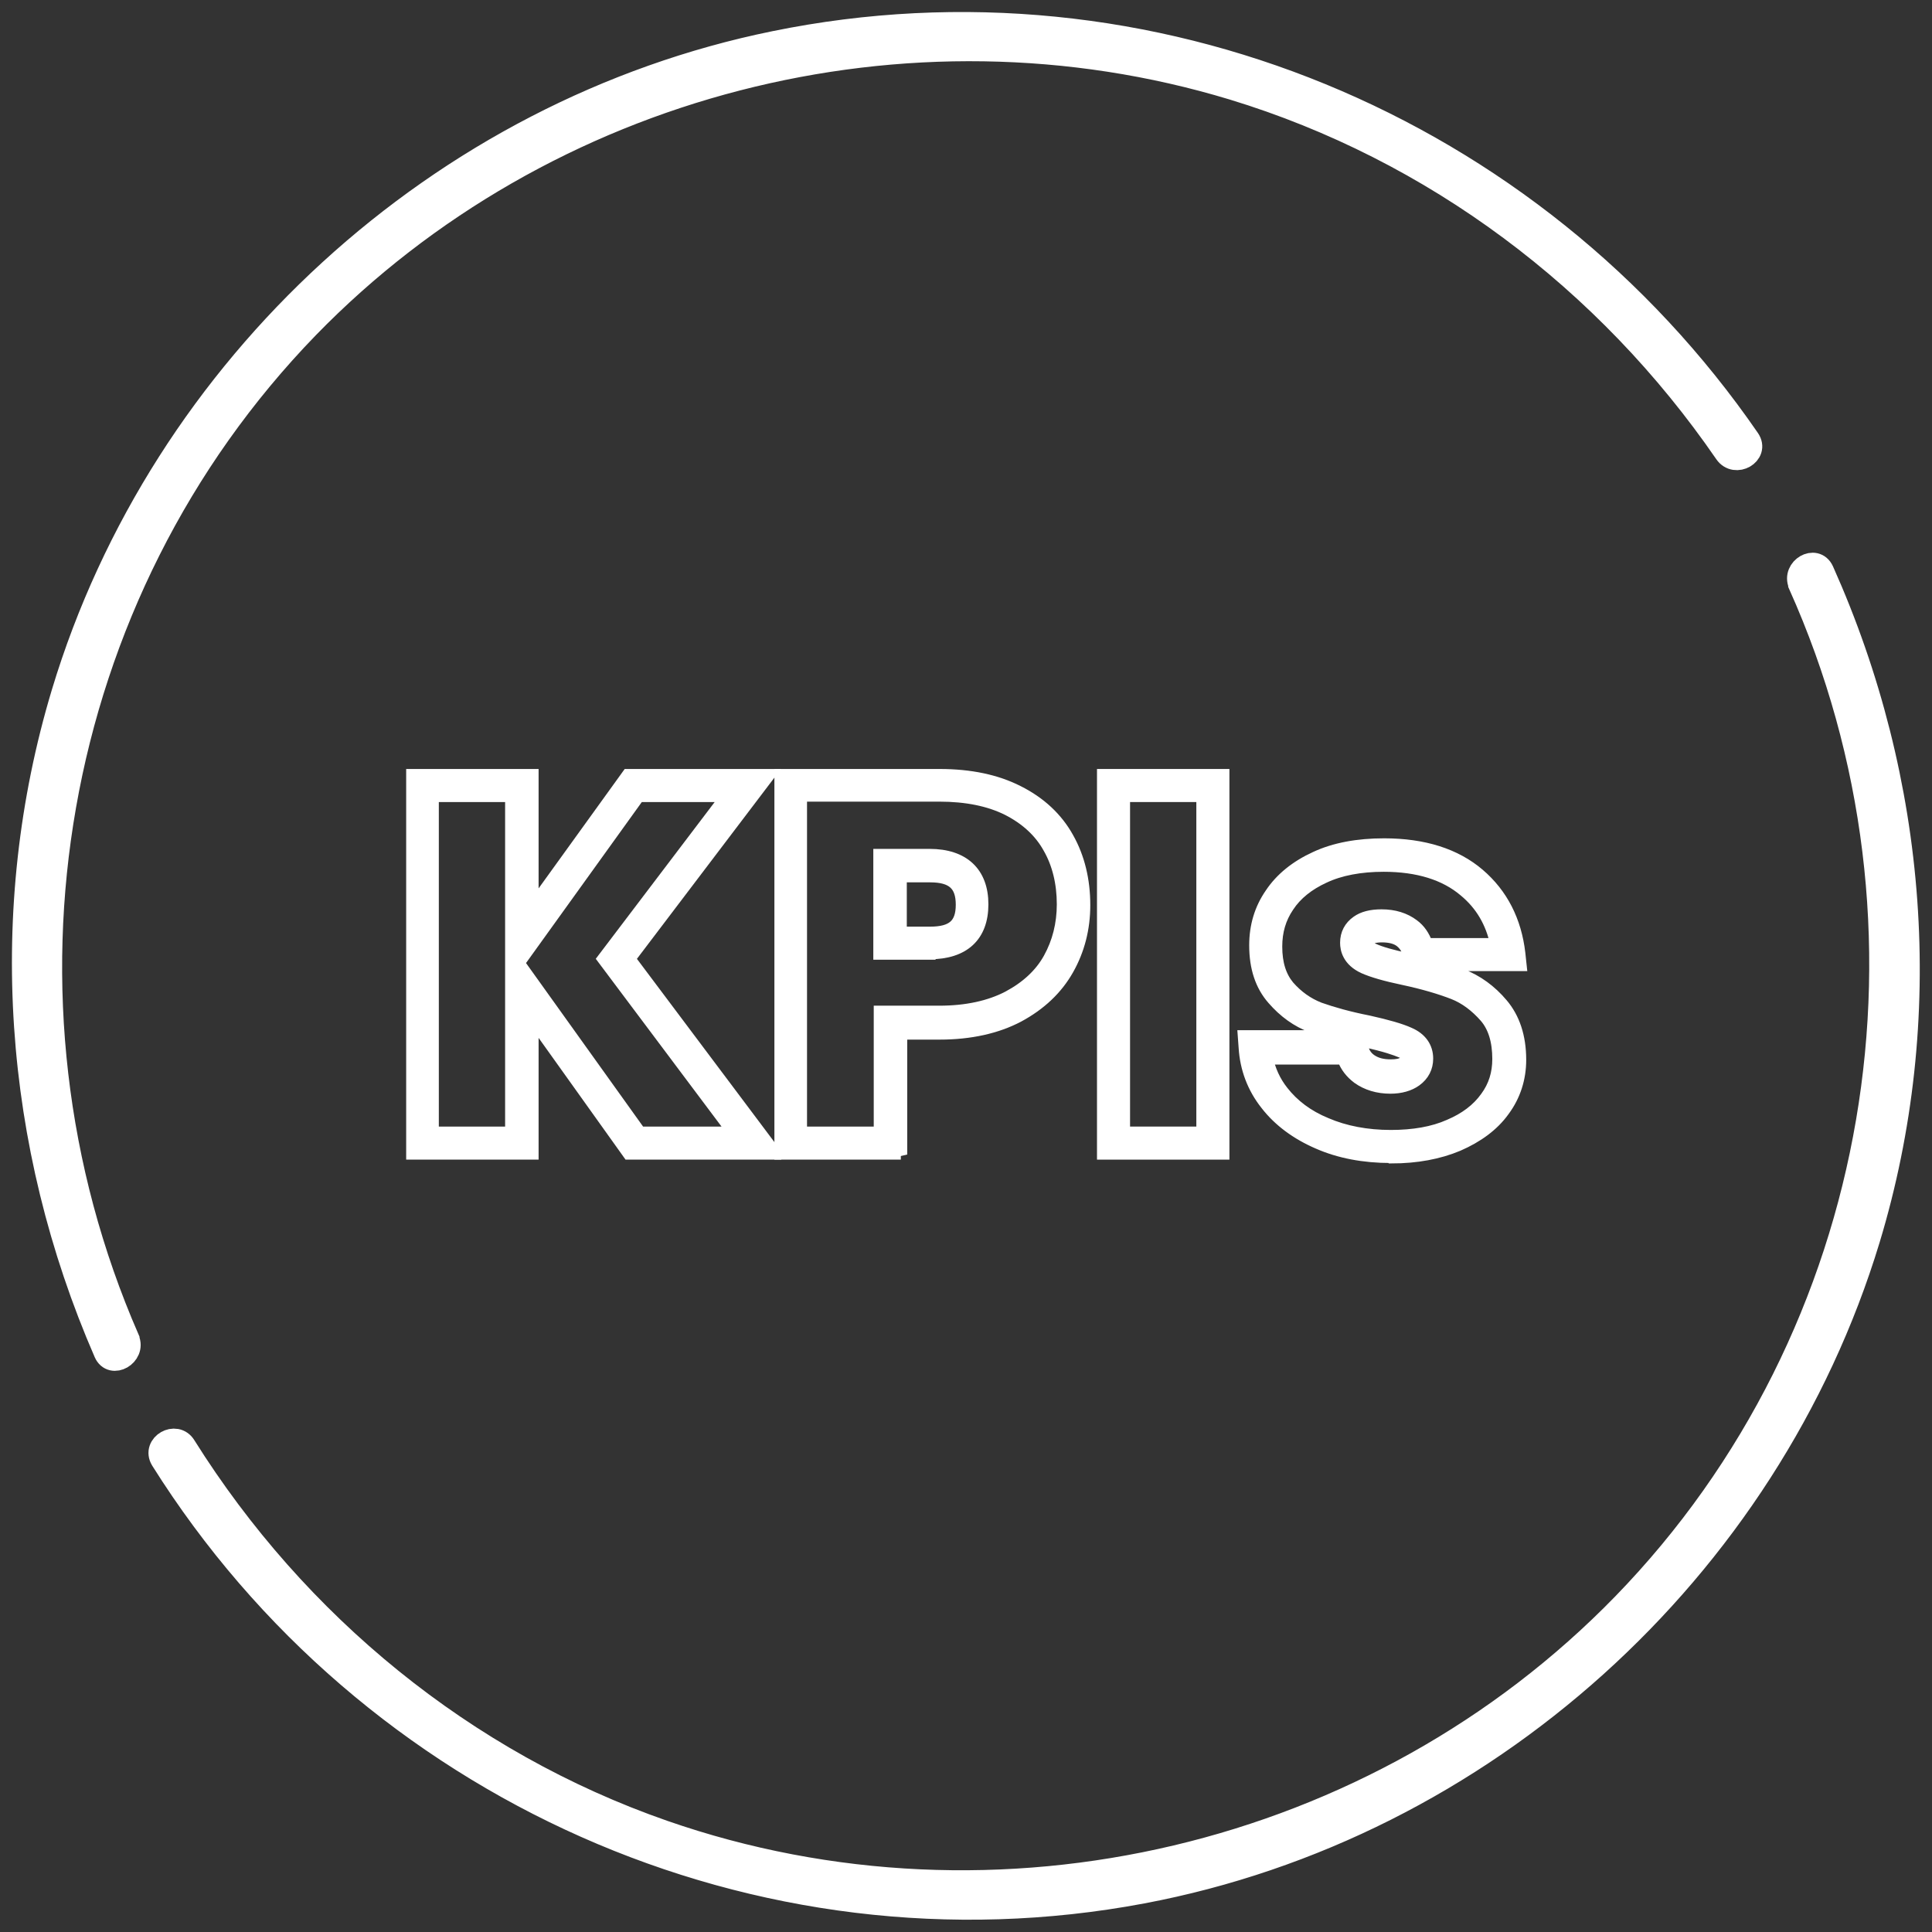
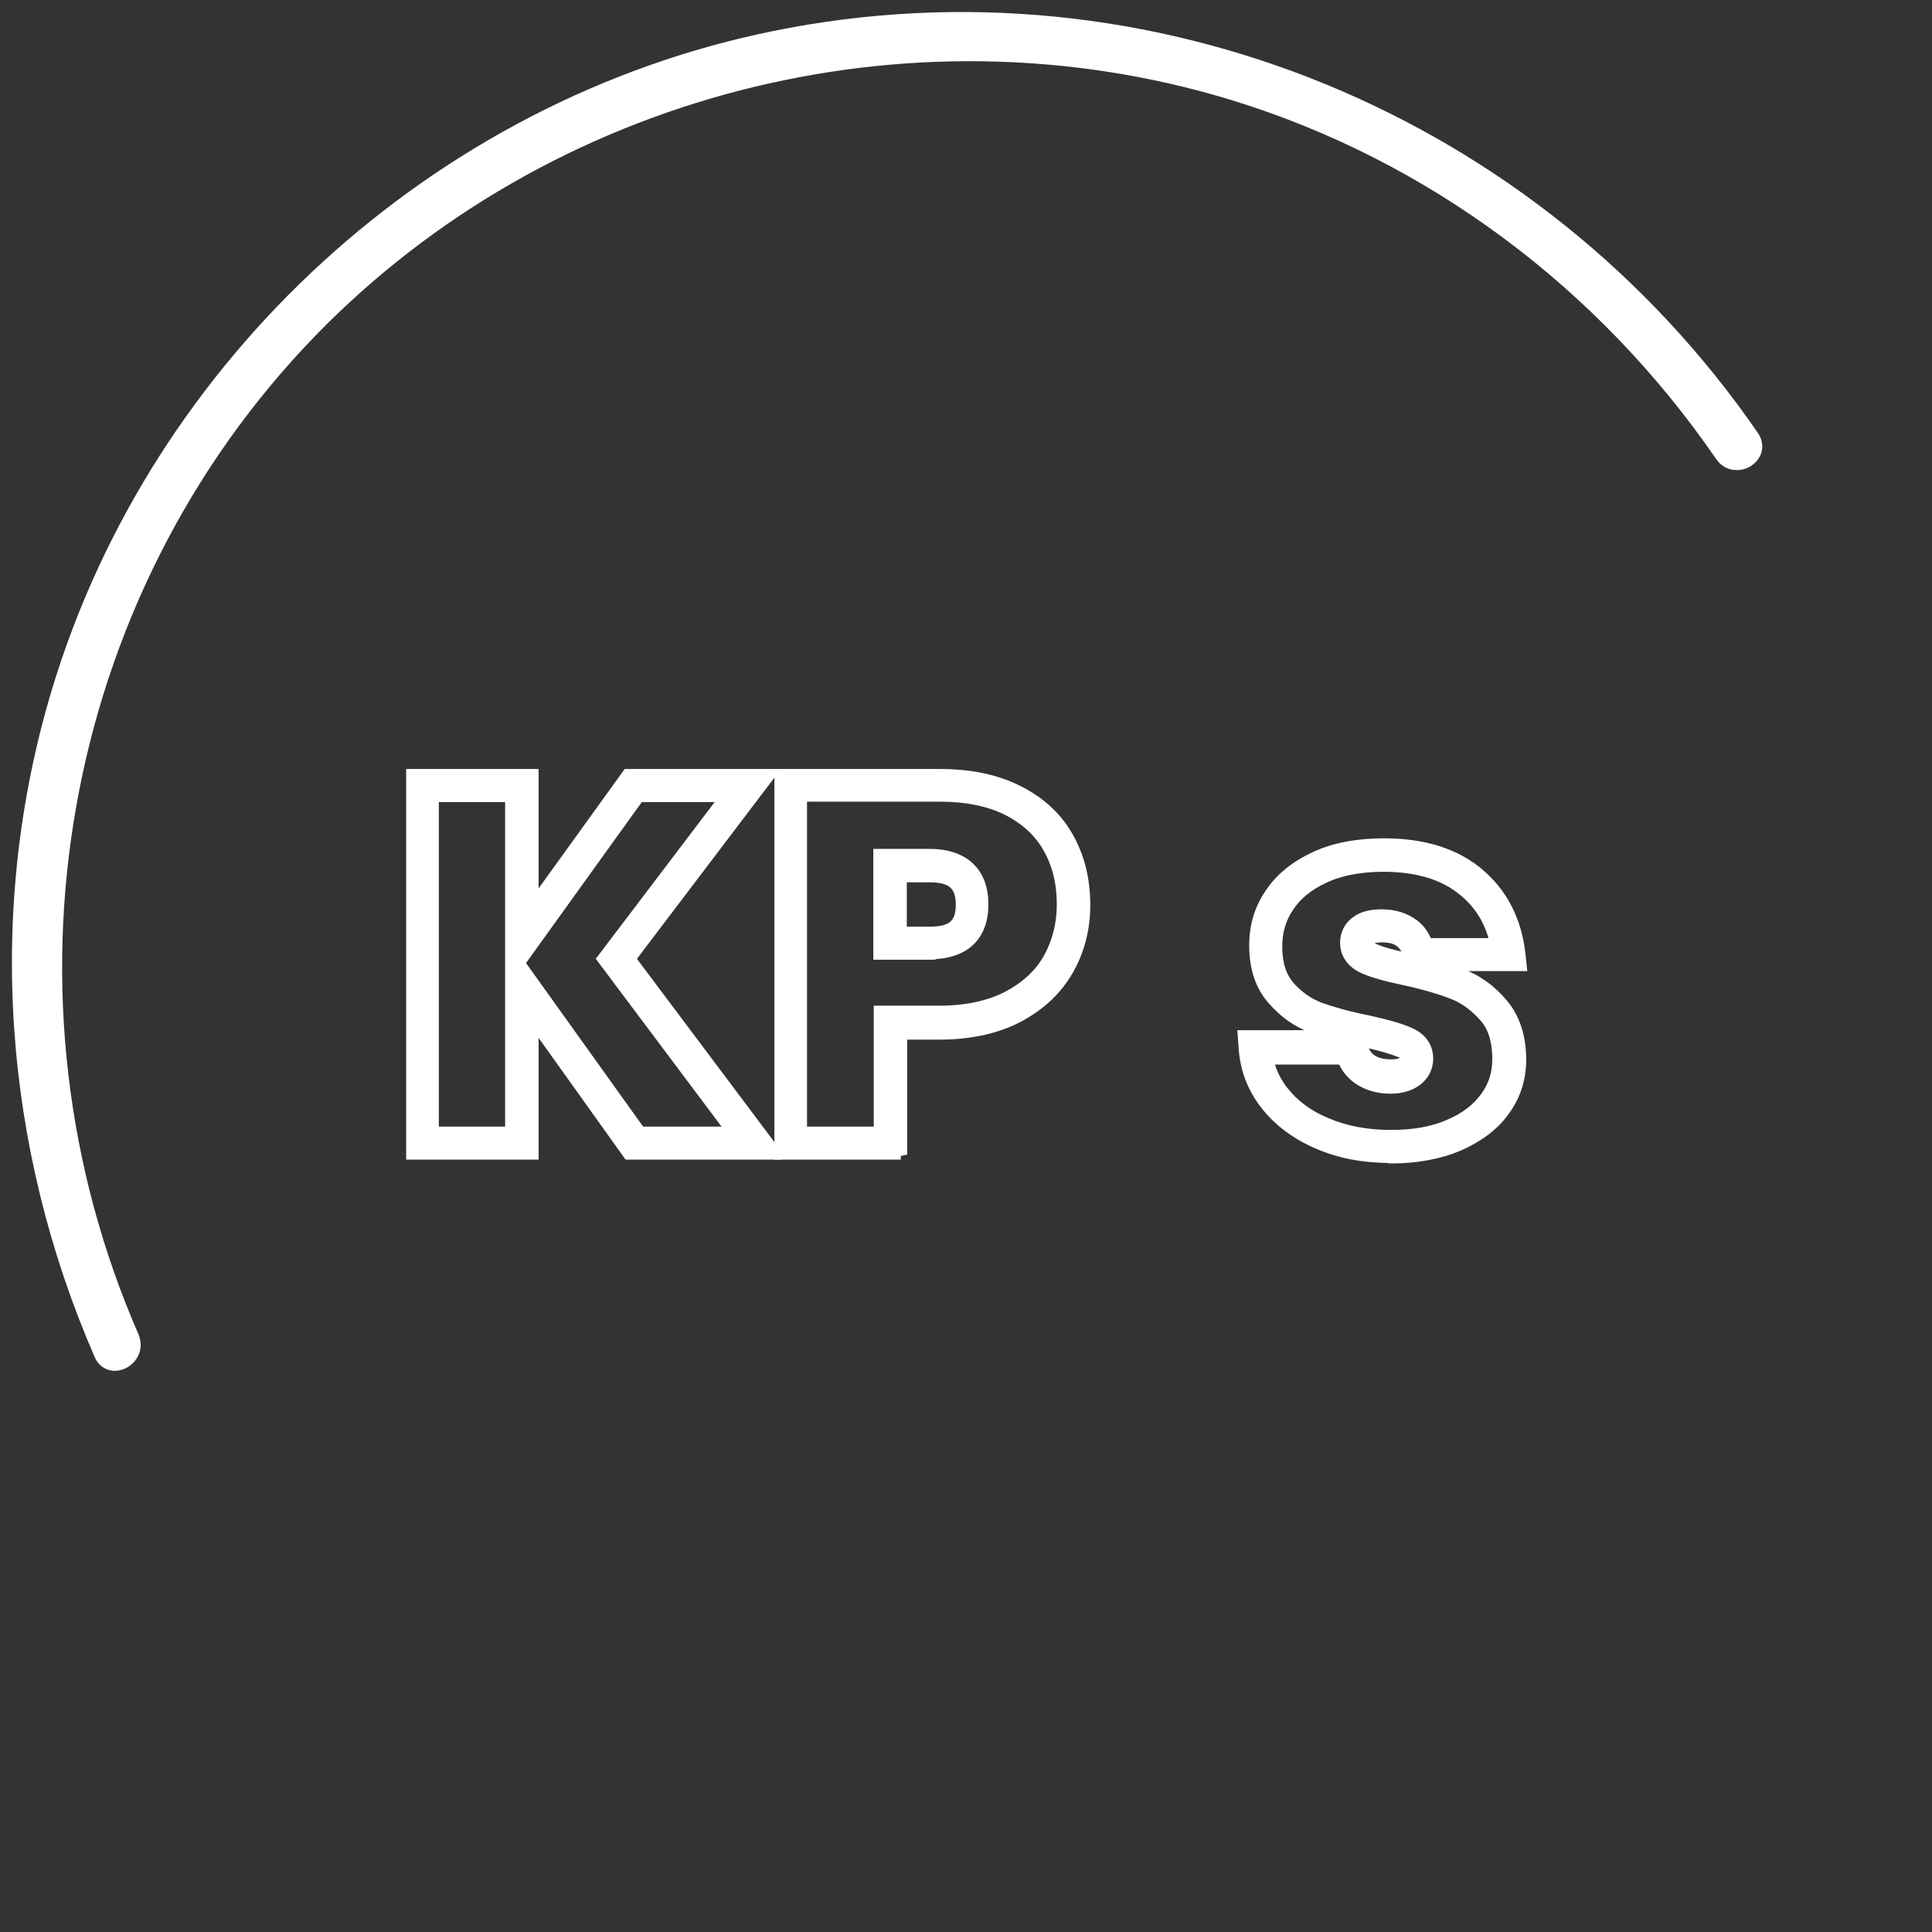
<svg xmlns="http://www.w3.org/2000/svg" width="81" height="81" viewBox="0 0 81 81" fill="none">
  <rect x="0" y="0" width="81" height="81" fill="#333333" stroke="none" />
  <path d="M5.35 56.148C-0.889 41.847 2 24.923 12.883 13.706C22.827 3.481 38.017 -0.453 51.7 3.694C60.138 6.263 67.387 11.721 72.368 18.969C72.758 19.536 73.679 19.005 73.29 18.437C64.25 5.306 48.173 -1.41 32.487 1.797C18.466 4.65 6.786 15.354 2.656 29.052C-0.092 38.178 0.635 47.978 4.428 56.697C4.694 57.317 5.616 56.785 5.35 56.165V56.148Z" fill="white" stroke="white" />
-   <path d="M75.471 24.498C81.905 38.852 79.069 55.971 68.079 67.277C57.746 77.909 41.811 81.684 27.808 76.81C19.46 73.904 12.405 68.109 7.726 60.649C7.372 60.064 6.45 60.596 6.804 61.181C15.472 74.985 31.814 82.339 47.891 79.309C62.177 76.615 74.106 65.841 78.324 51.948C81.125 42.698 80.327 32.738 76.392 23.949C76.109 23.329 75.205 23.86 75.471 24.48V24.498Z" fill="white" stroke="white" />
  <path d="M32.505 48.368H26.355L22.331 42.733V48.368H17.279V32.49H22.331V38.019L26.319 32.49H32.239L26.39 40.199L32.505 48.35V48.368ZM26.815 47.482H30.75L25.291 40.199L30.467 33.376H26.78L21.746 40.376L26.833 47.482H26.815ZM18.148 47.482H21.427V33.376H18.148V47.482Z" fill="white" stroke="white" stroke-width="0.5" />
  <path d="M37.768 48.368H32.717V32.49H39.399C40.675 32.49 41.774 32.721 42.678 33.181C43.6 33.642 44.309 34.298 44.77 35.131C45.231 35.946 45.461 36.903 45.461 37.948C45.461 38.923 45.231 39.827 44.77 40.642C44.309 41.457 43.618 42.113 42.696 42.609C41.792 43.087 40.675 43.336 39.399 43.336H37.786V48.404L37.768 48.368ZM33.603 47.482H36.882V42.414H39.381C40.516 42.414 41.491 42.201 42.27 41.794C43.033 41.386 43.618 40.855 43.99 40.181C44.362 39.508 44.557 38.746 44.557 37.913C44.557 37.027 44.362 36.212 43.972 35.538C43.6 34.865 43.015 34.333 42.253 33.943C41.473 33.553 40.516 33.359 39.381 33.359H33.585V47.464L33.603 47.482ZM38.974 39.986H36.864V35.84H38.974C40.392 35.84 41.189 36.584 41.189 37.913C41.189 39.242 40.409 39.968 38.974 39.968V39.986ZM37.768 39.1H38.991C39.931 39.1 40.321 38.764 40.321 37.931C40.321 37.098 39.931 36.743 38.991 36.743H37.768V39.118V39.1Z" fill="white" stroke="white" stroke-width="0.5" />
-   <path d="M51.294 48.368H46.242V32.49H51.294V48.368ZM47.128 47.482H50.407V33.376H47.128V47.482Z" fill="white" stroke="white" stroke-width="0.5" />
  <path d="M58.313 48.51C57.178 48.51 56.15 48.315 55.264 47.925C54.36 47.535 53.616 46.986 53.084 46.295C52.535 45.604 52.233 44.789 52.18 43.92L52.145 43.442H56.328C55.831 43.318 55.388 43.194 55.016 43.052C54.378 42.822 53.828 42.414 53.367 41.882C52.871 41.315 52.623 40.571 52.623 39.632C52.623 38.834 52.836 38.108 53.279 37.47C53.704 36.832 54.342 36.318 55.158 35.946C55.955 35.574 56.93 35.397 58.029 35.397C59.695 35.397 61.025 35.822 62 36.655C62.974 37.488 63.542 38.604 63.701 39.968L63.754 40.465H60.05C60.511 40.589 60.918 40.73 61.291 40.872C61.929 41.12 62.496 41.528 62.974 42.095C63.471 42.68 63.737 43.459 63.737 44.434C63.737 45.214 63.506 45.94 63.045 46.561C62.602 47.181 61.946 47.659 61.131 48.014C60.333 48.35 59.394 48.528 58.331 48.528L58.313 48.51ZM53.119 44.346C53.226 44.859 53.438 45.338 53.775 45.763C54.218 46.33 54.821 46.791 55.601 47.11C56.381 47.447 57.303 47.624 58.313 47.624C59.252 47.624 60.085 47.482 60.759 47.181C61.432 46.897 61.946 46.508 62.301 46.011C62.655 45.533 62.815 45.001 62.815 44.399C62.815 43.654 62.638 43.052 62.266 42.627C61.876 42.184 61.432 41.847 60.936 41.652C60.387 41.439 59.678 41.227 58.845 41.05C58.082 40.89 57.533 40.73 57.178 40.571C56.523 40.27 56.434 39.791 56.434 39.526C56.434 39.153 56.593 38.852 56.895 38.639C57.143 38.462 57.48 38.374 57.923 38.374C58.455 38.374 58.898 38.515 59.252 38.781C59.518 38.976 59.695 39.242 59.819 39.579H62.726C62.531 38.675 62.106 37.931 61.397 37.346C60.582 36.655 59.447 36.3 58.011 36.3C57.037 36.3 56.186 36.46 55.512 36.779C54.856 37.08 54.342 37.488 54.006 38.002C53.669 38.498 53.509 39.047 53.509 39.685C53.509 40.411 53.687 40.943 54.023 41.351C54.396 41.776 54.821 42.077 55.317 42.272C55.867 42.467 56.558 42.662 57.373 42.822C58.171 42.999 58.721 43.158 59.075 43.318C59.571 43.53 59.837 43.903 59.837 44.381C59.837 44.753 59.678 45.072 59.359 45.303C59.093 45.497 58.721 45.604 58.295 45.604C57.763 45.604 57.303 45.462 56.93 45.196C56.647 44.983 56.434 44.718 56.31 44.381H53.119V44.346ZM57.072 43.619L57.108 43.832C57.143 44.097 57.267 44.292 57.462 44.434C57.692 44.594 57.958 44.664 58.313 44.664C58.561 44.664 58.738 44.629 58.862 44.541C58.951 44.47 58.969 44.416 58.969 44.346C58.969 44.275 58.969 44.186 58.738 44.097C58.526 44.009 58.1 43.849 57.196 43.654C57.143 43.654 57.108 43.654 57.054 43.619H57.072ZM57.941 39.26C57.621 39.26 57.48 39.331 57.427 39.366C57.373 39.401 57.338 39.437 57.338 39.543C57.338 39.596 57.338 39.685 57.568 39.791C57.87 39.933 58.366 40.075 59.057 40.217C59.057 40.217 59.075 40.217 59.093 40.217V40.093C59.022 39.809 58.898 39.614 58.721 39.472C58.543 39.331 58.277 39.26 57.941 39.26Z" fill="white" stroke="white" stroke-width="0.5" />
</svg>